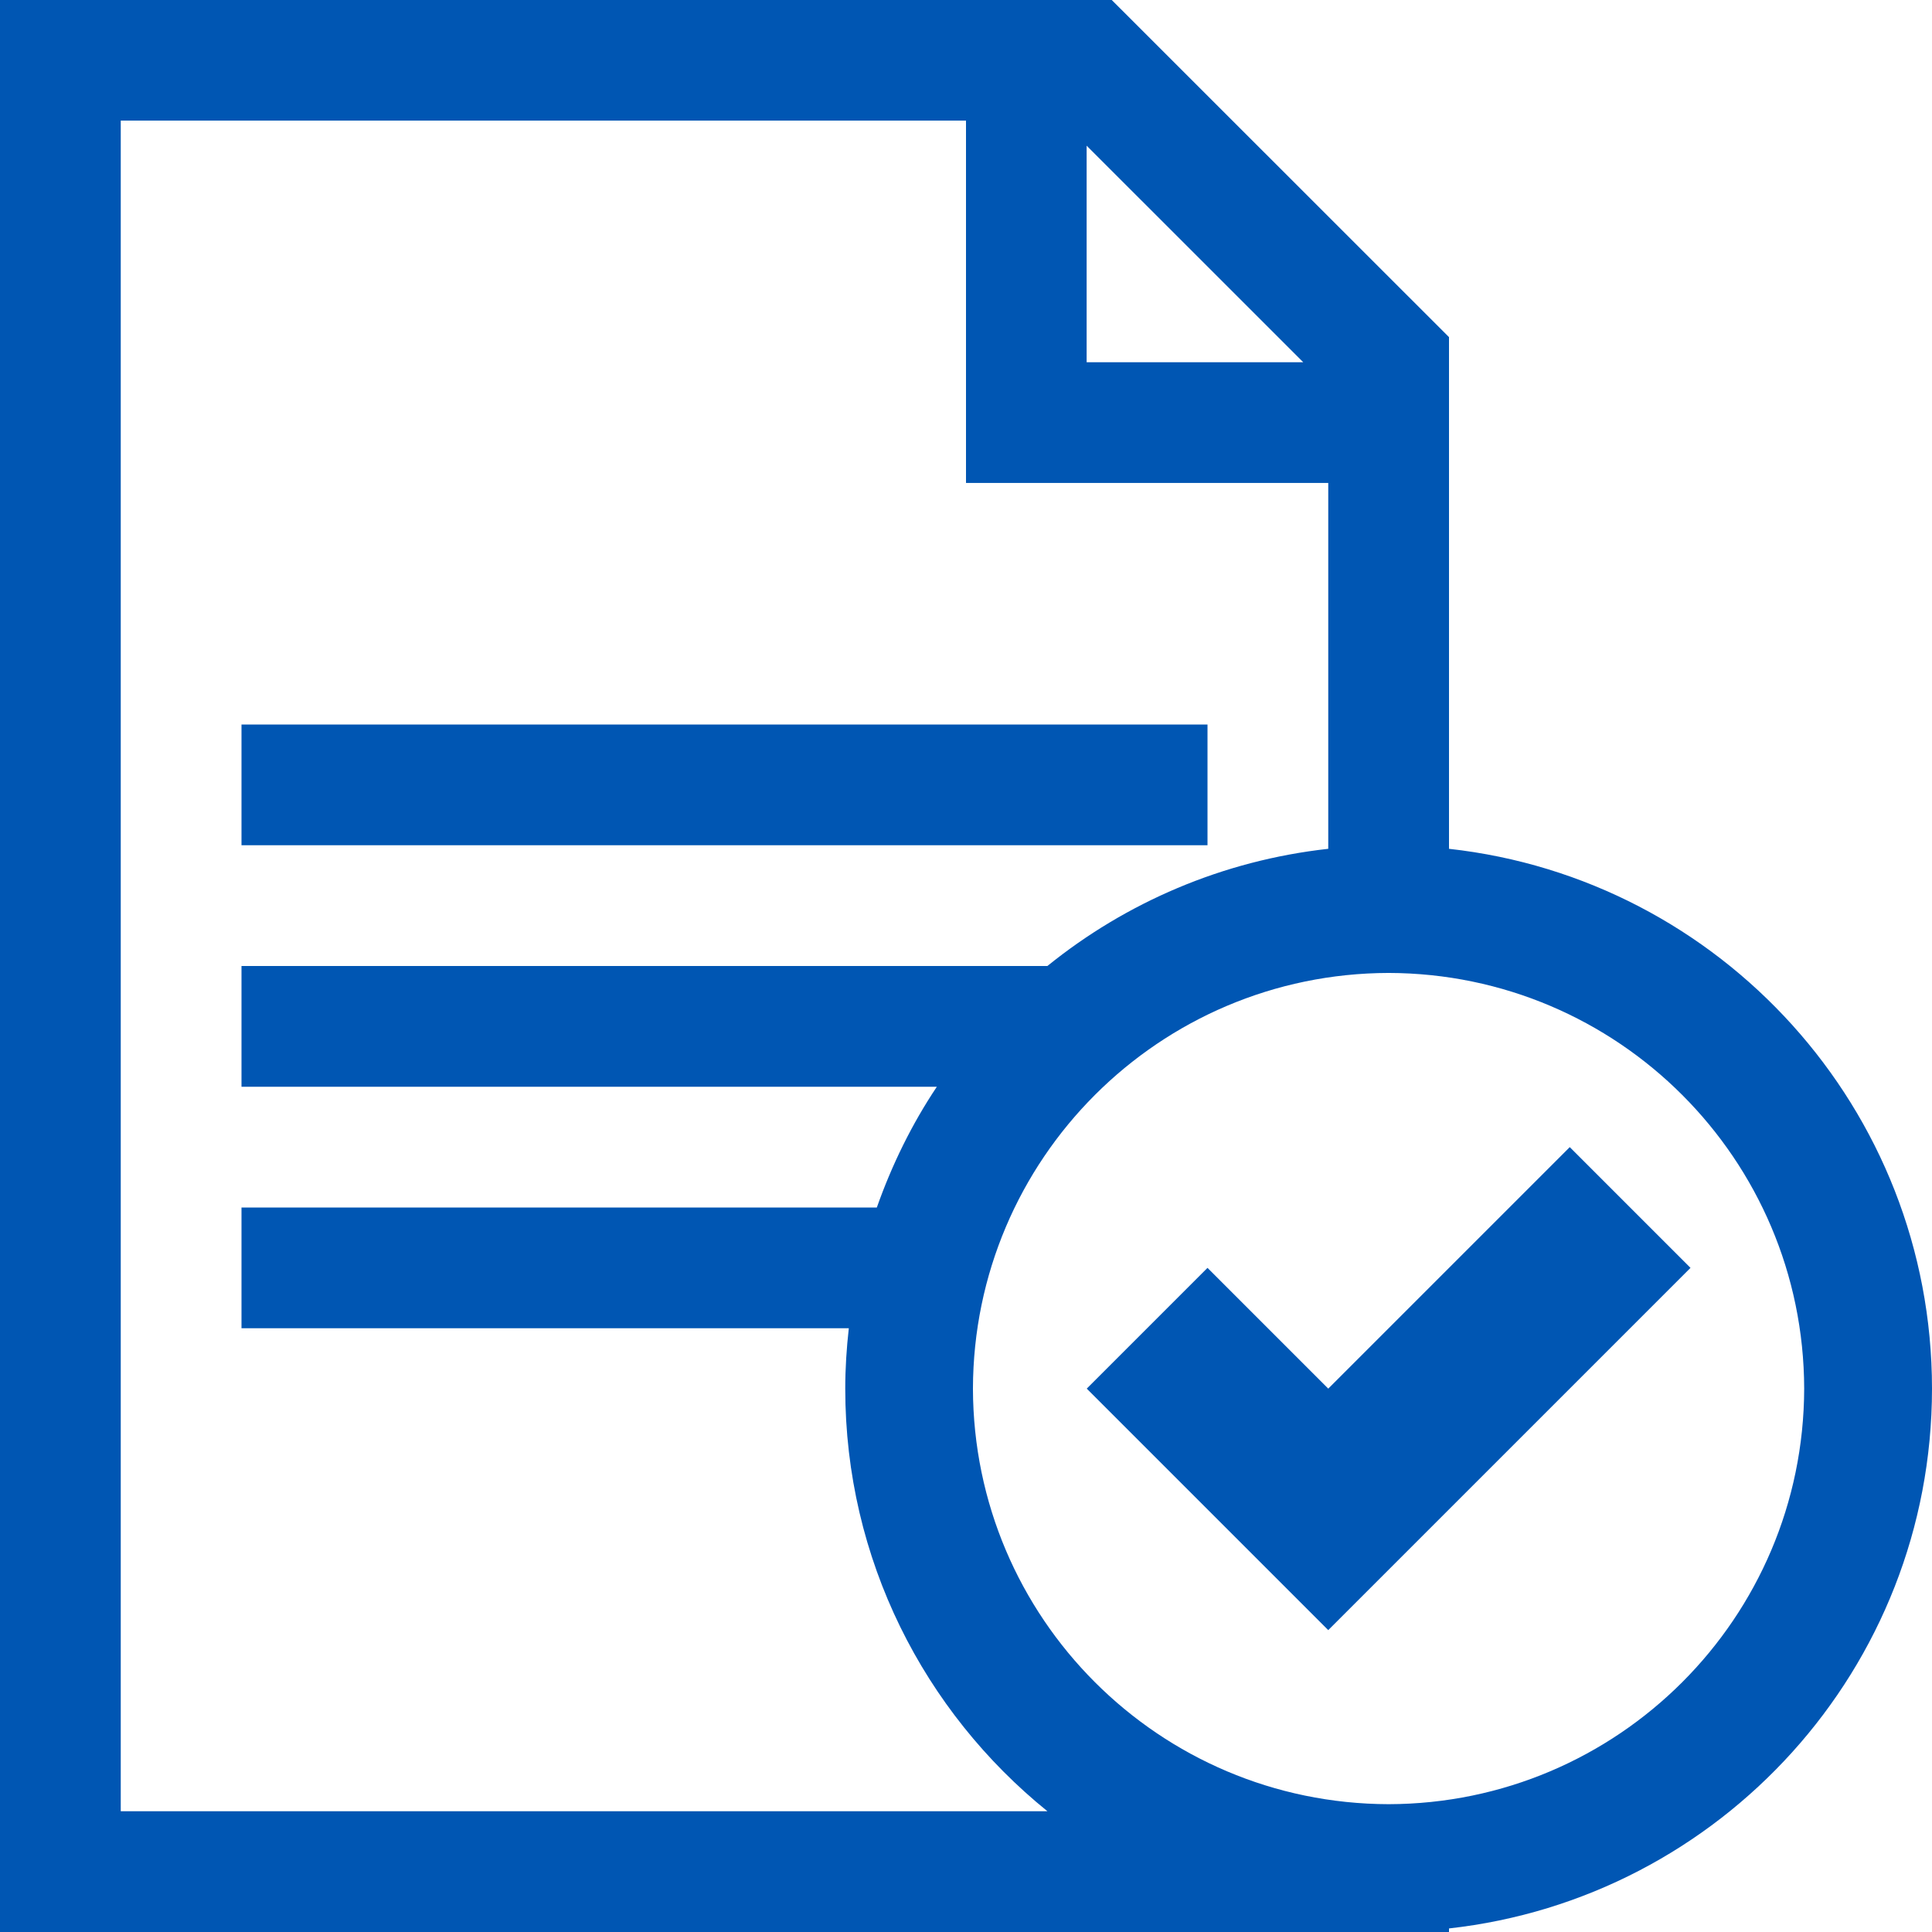
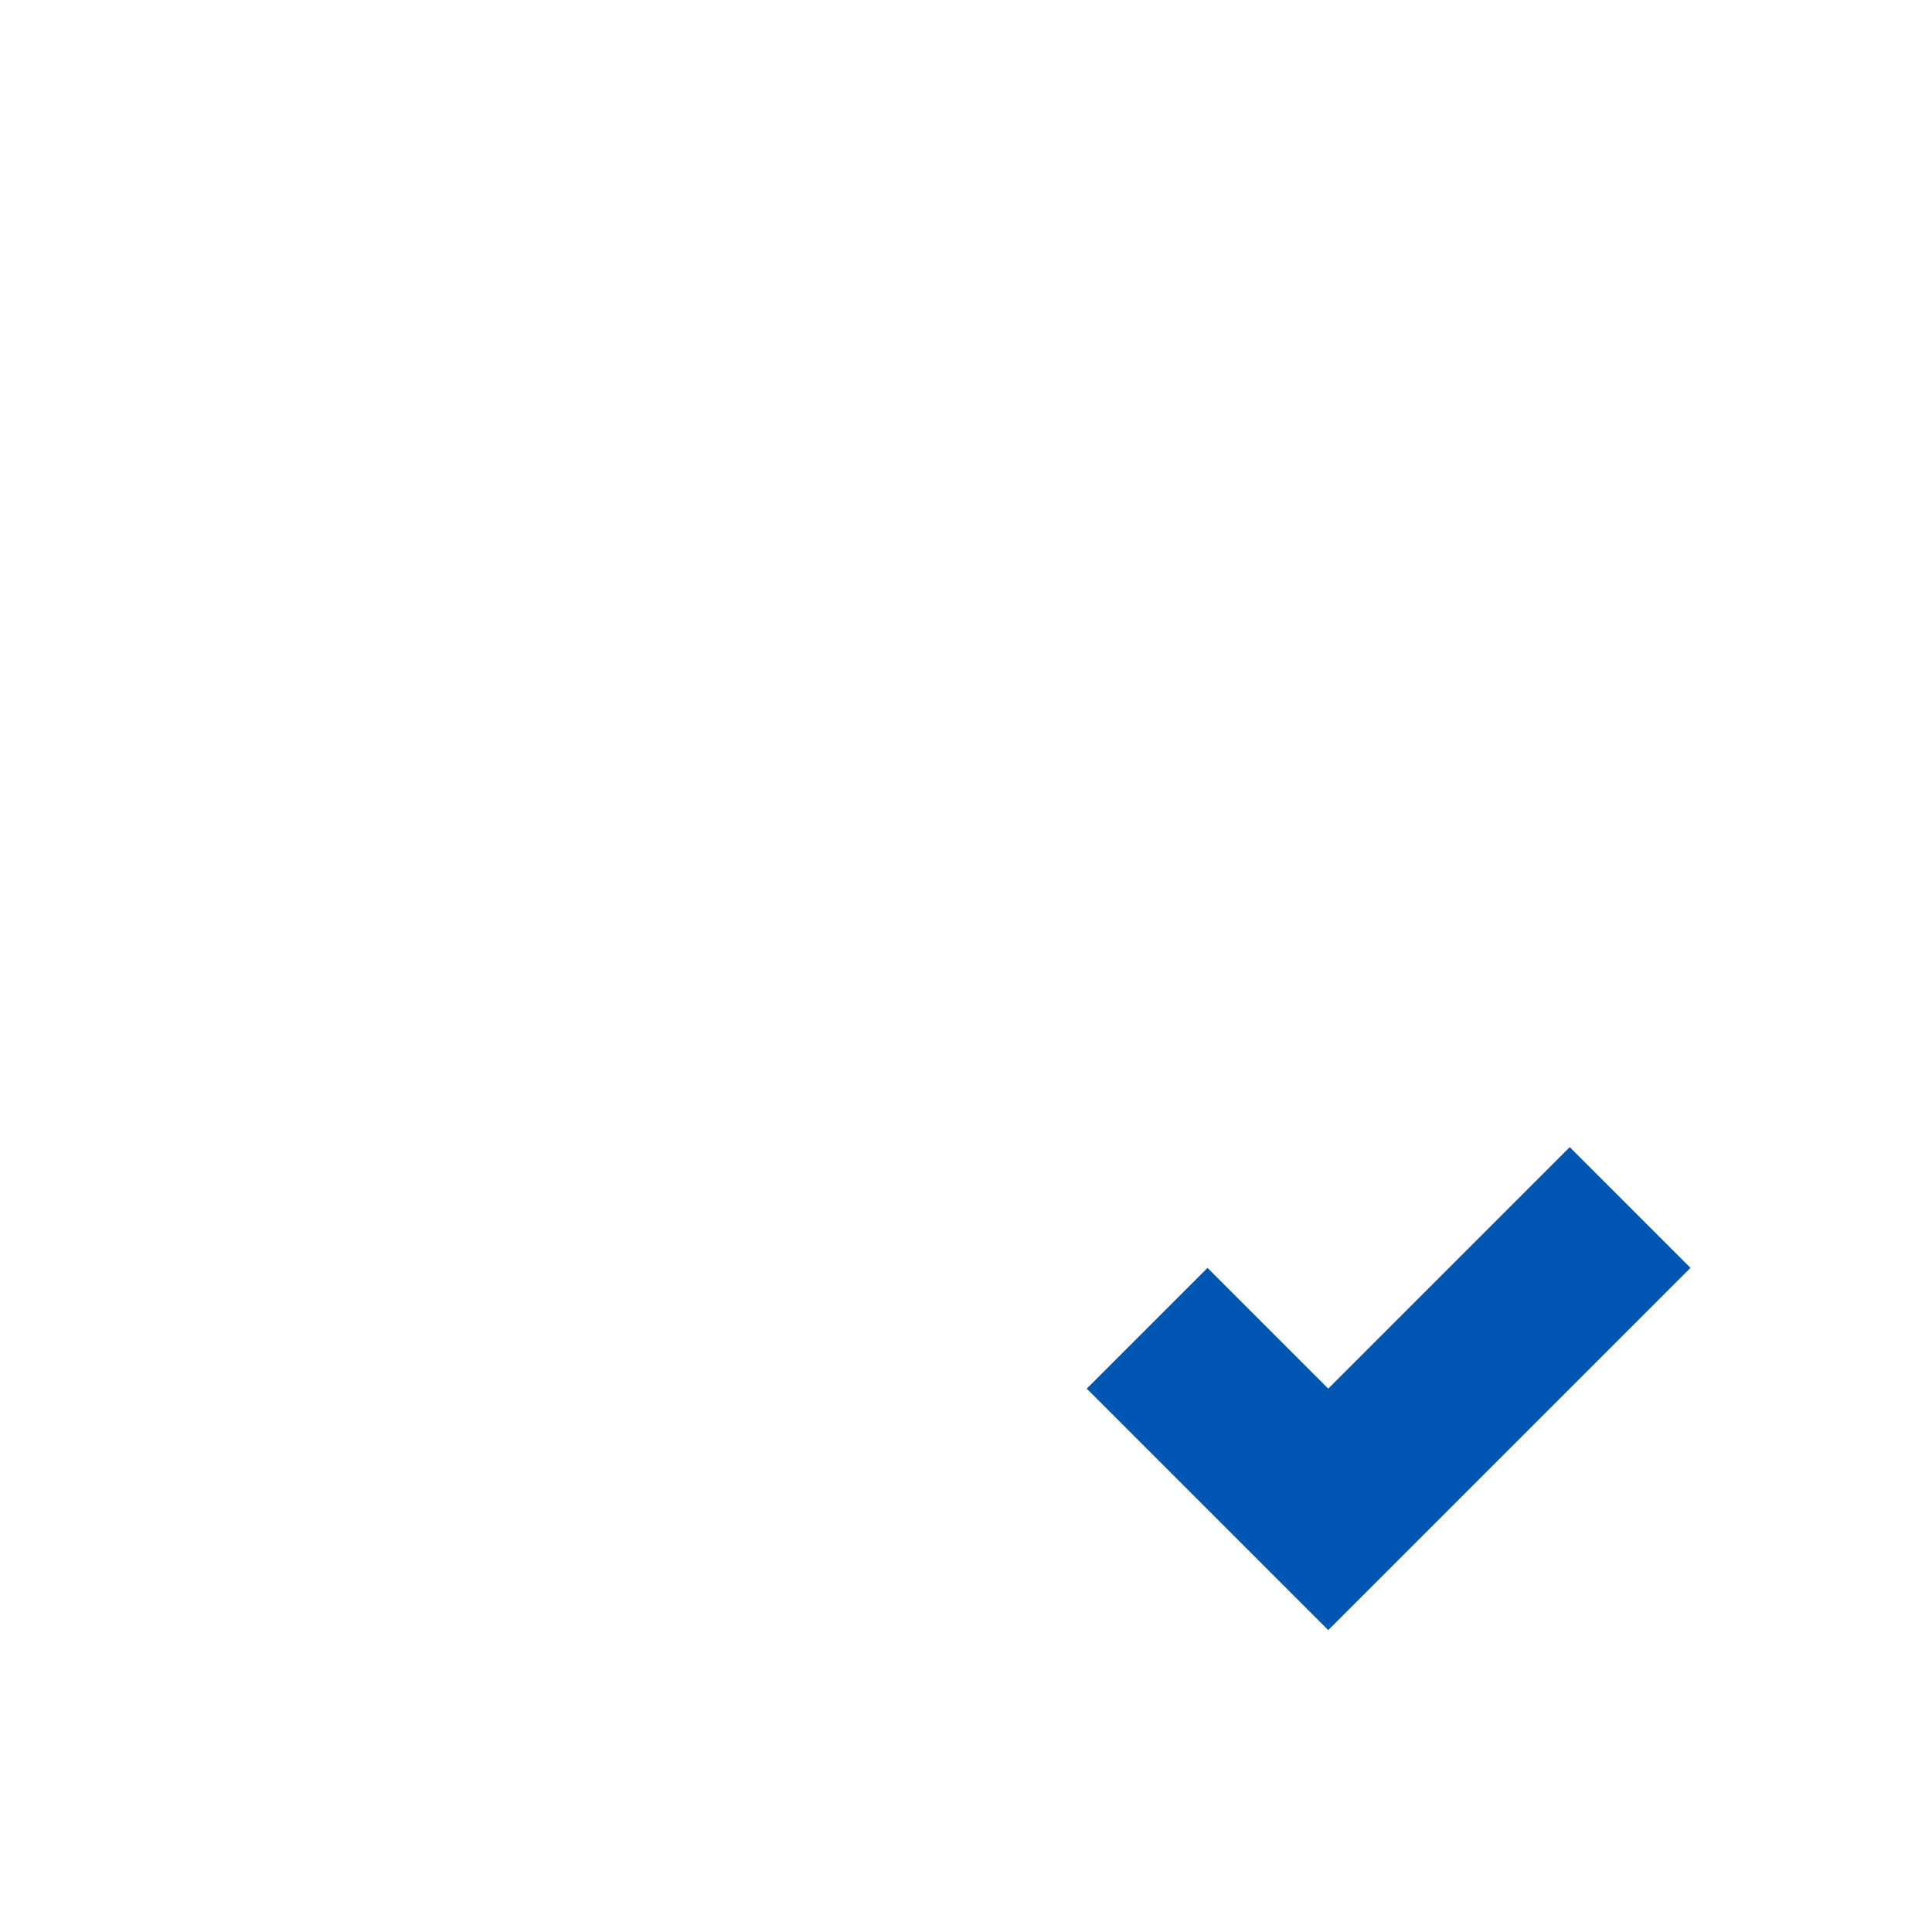
<svg xmlns="http://www.w3.org/2000/svg" width="32" height="32">
  <g>
    <title>background</title>
-     <rect fill="none" id="canvas_background" height="402" width="582" y="-1" x="-1" />
  </g>
  <g>
    <title>Layer 1</title>
-     <rect id="svg_1" width="32" height="32" fill="none" />
-     <path fill="#0056b3" id="svg_2" d="m24,14.059l0,-8.475l-5.586,-5.584l-18.414,0l0,32l24,0l0,-0.059c4.499,-0.5 7.998,-4.309 8,-8.941c-0.002,-4.634 -3.501,-8.444 -8,-8.941zm-6.002,-11.646l3.588,3.587l-3.588,0l0,-3.587zm-15.998,27.587l0,-28.002l14,0l0,6.001l6,0l0,6.06c-1.752,0.194 -3.352,0.89 -4.652,1.941l-13.348,0l0,2l11.517,0c-0.412,0.616 -0.743,1.289 -0.994,2l-10.523,0l0,2l10.059,0c-0.037,0.329 -0.059,0.661 -0.059,1c0,2.829 1.308,5.351 3.349,7l-15.349,0zm21,-0.117c-3.801,-0.009 -6.876,-3.084 -6.885,-6.883c0.009,-3.801 3.084,-6.876 6.885,-6.885c3.799,0.009 6.874,3.084 6.883,6.885c-0.009,3.799 -3.084,6.874 -6.883,6.883zm-3,-17.883l-16,0l0,2l16,0l0,-2z" />
    <polygon fill="#0056b3" id="svg_3" points="18,23 20,21 22,23 26,19 28,21 22,27  " />
  </g>
</svg>